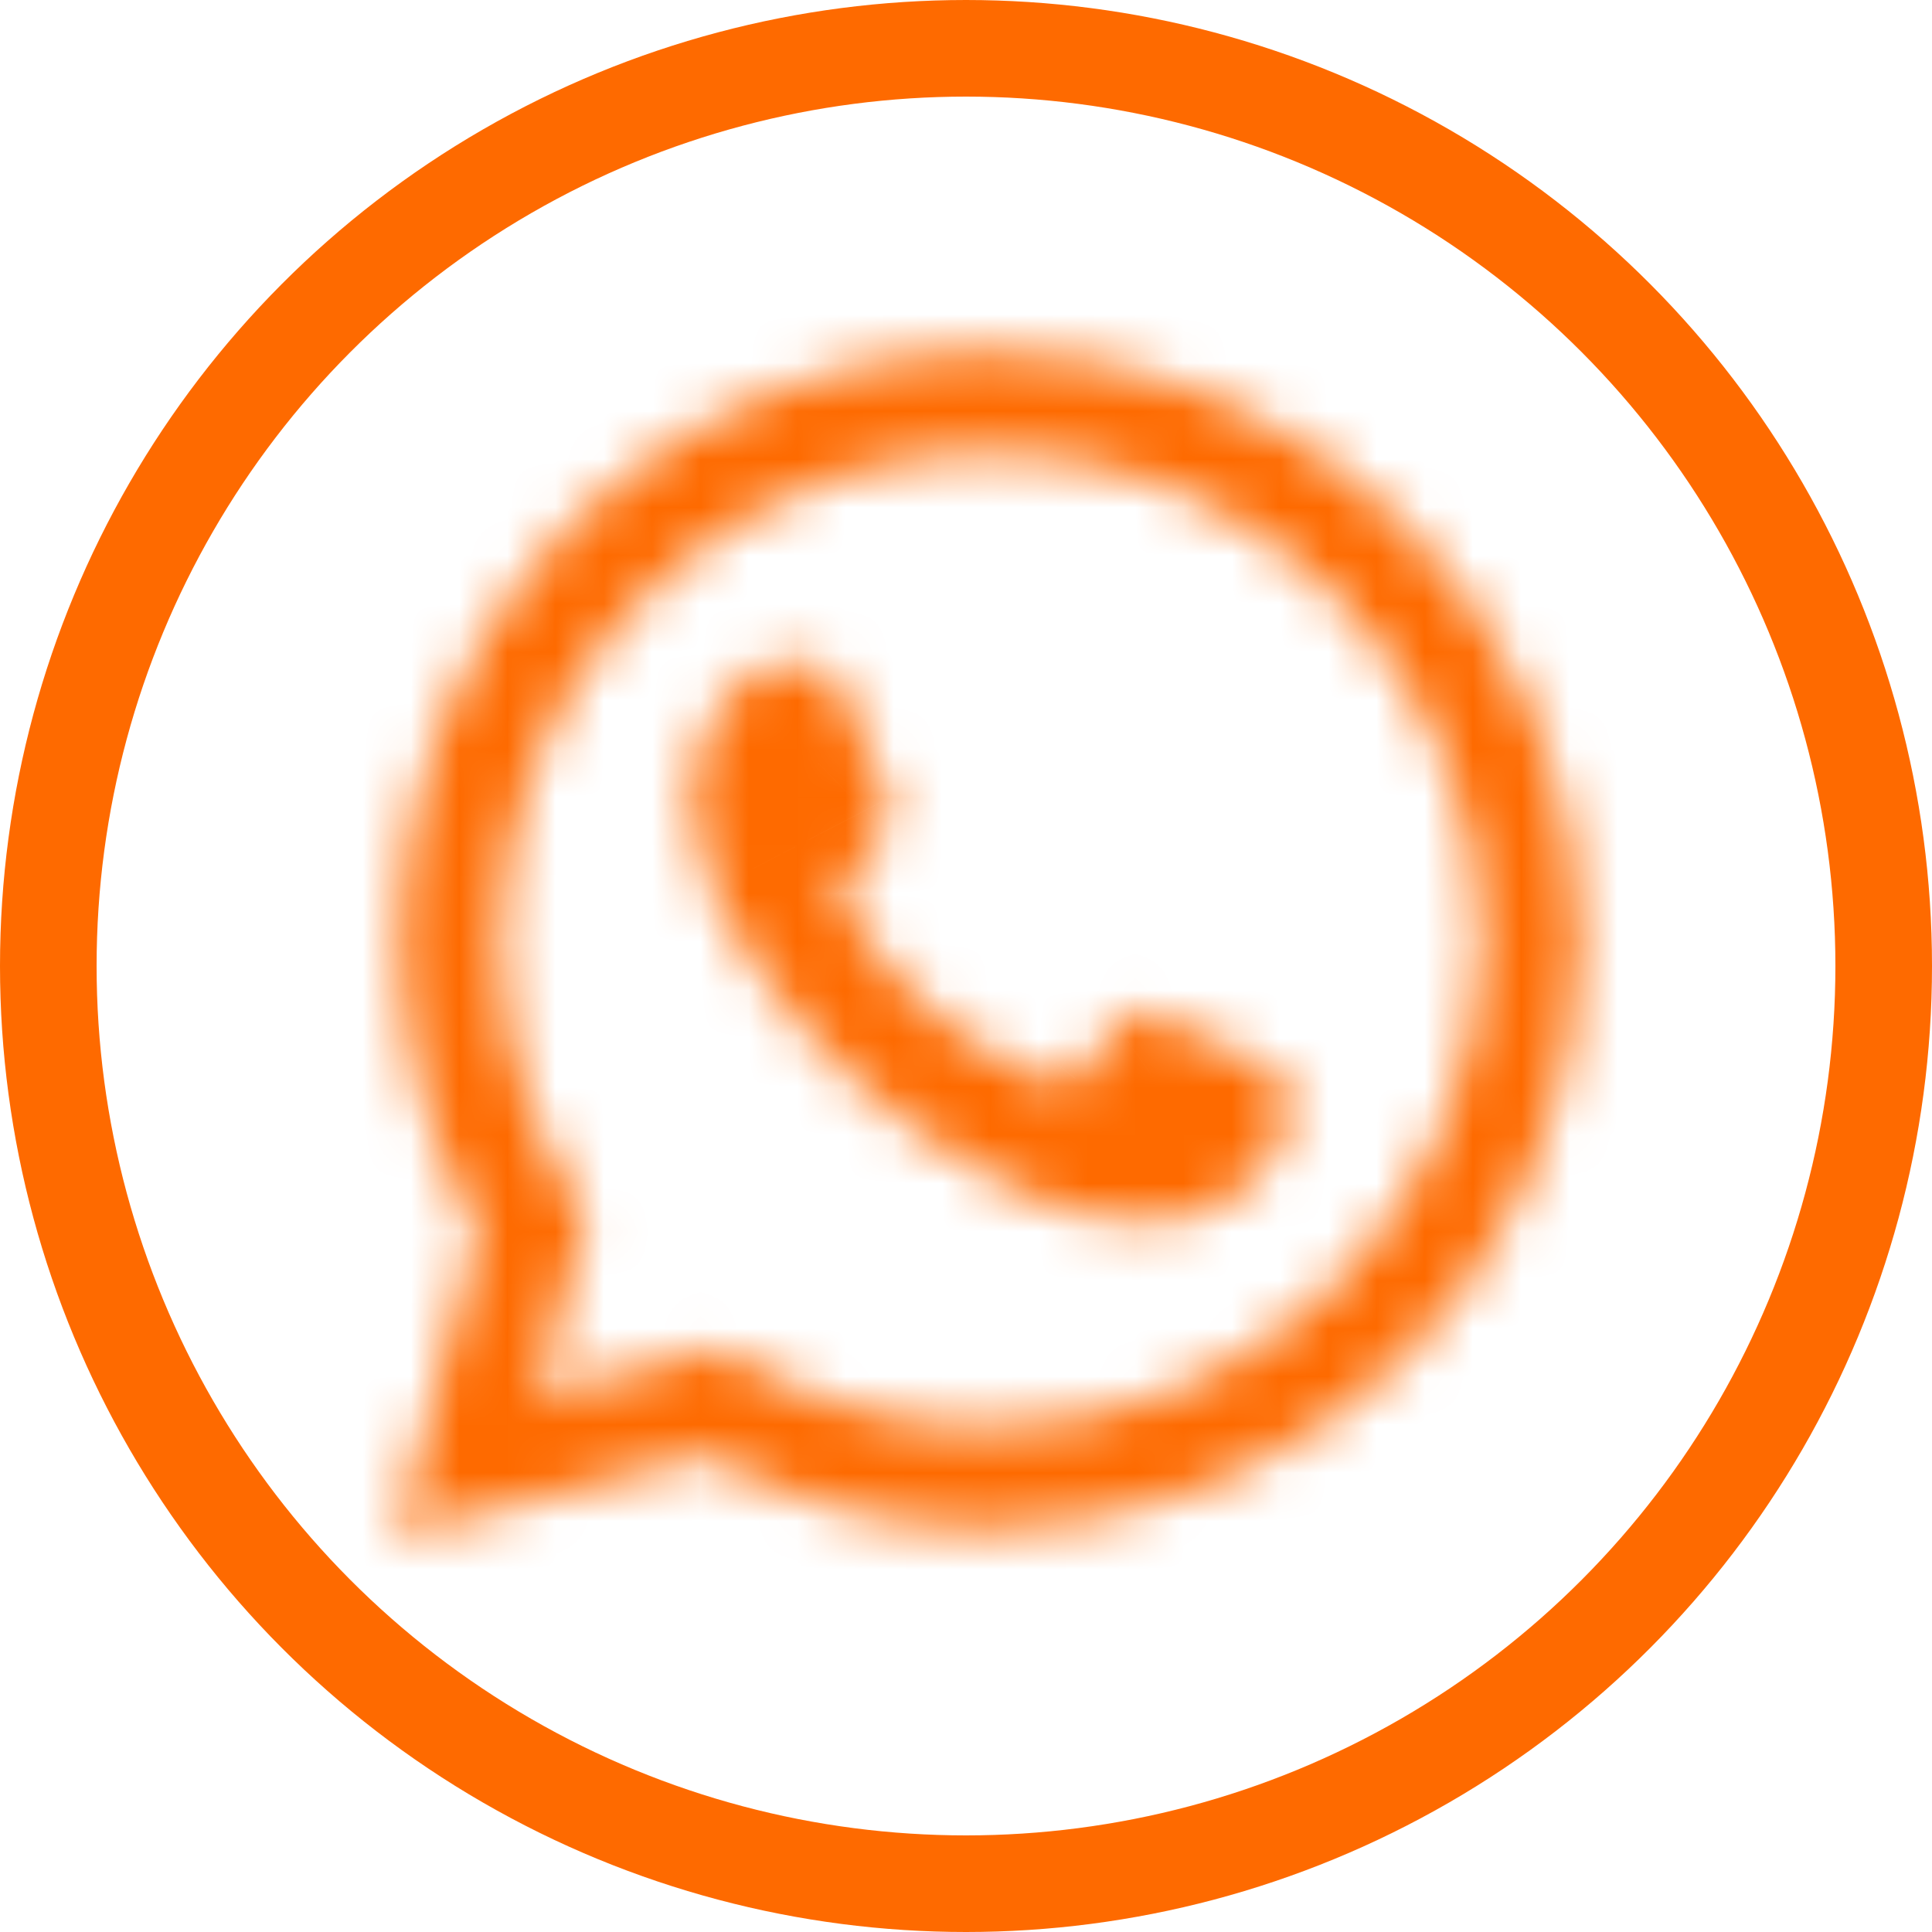
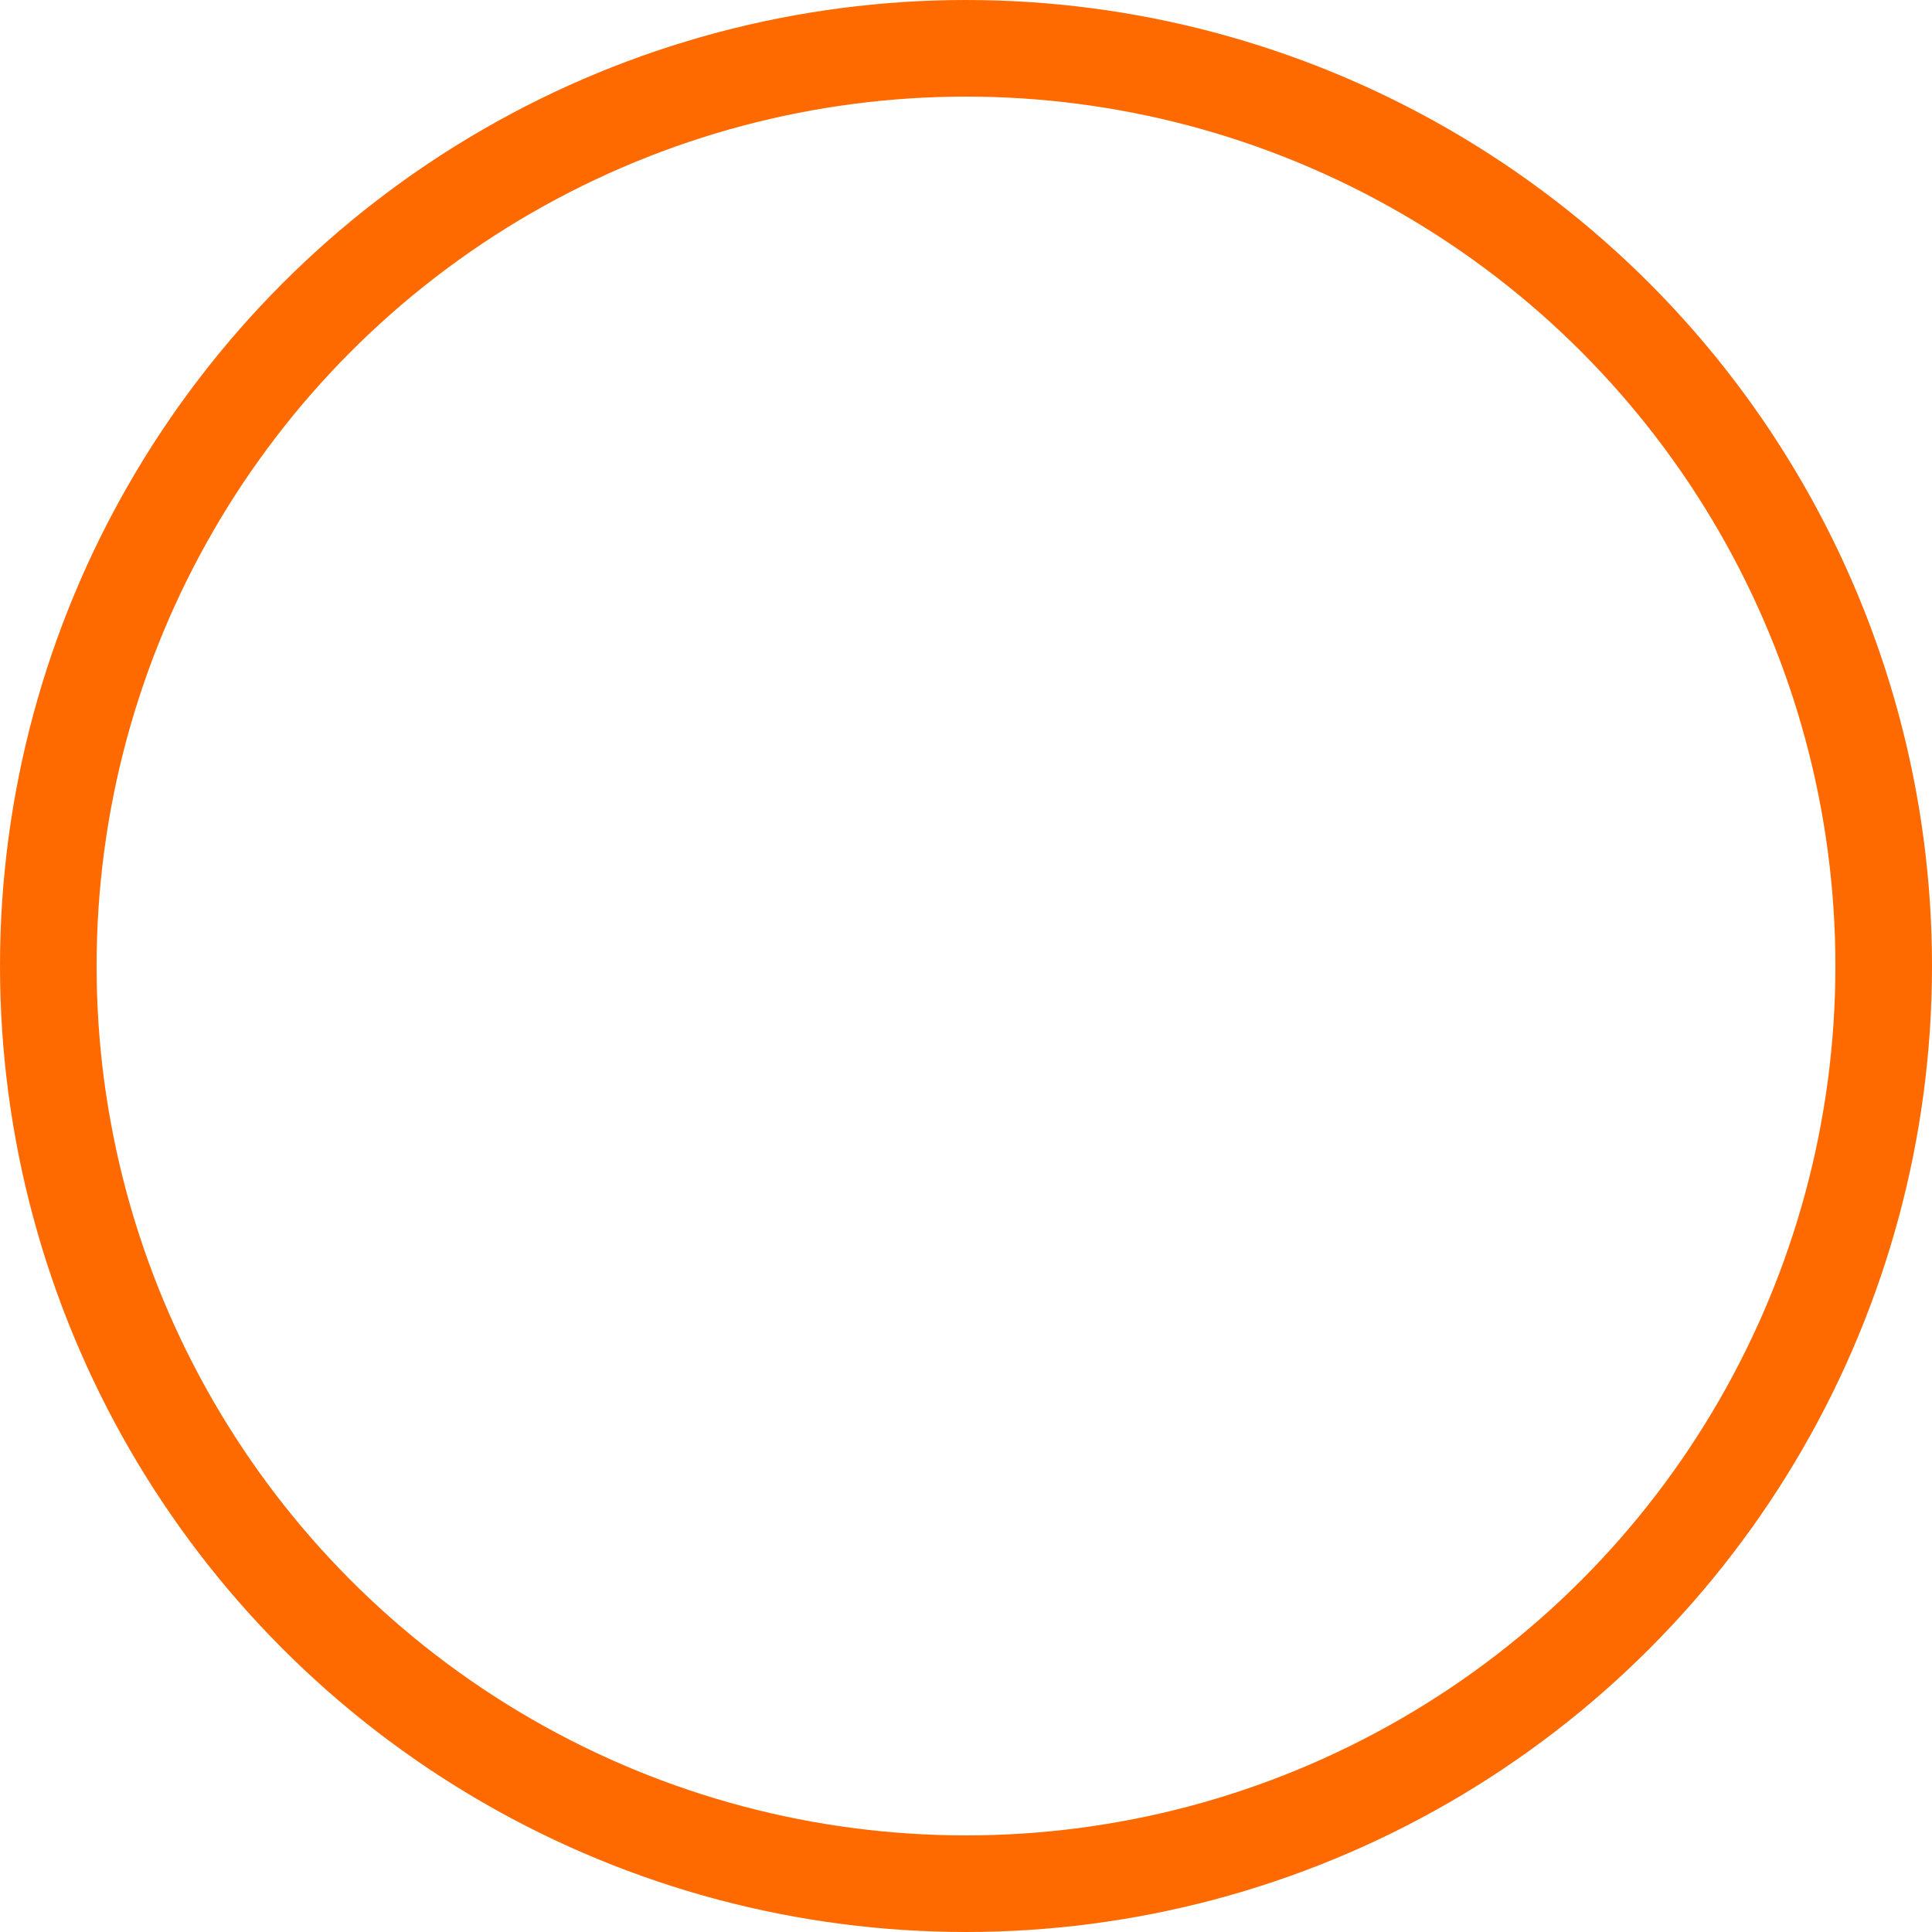
<svg xmlns="http://www.w3.org/2000/svg" width="40" height="40" viewBox="0 0 40 40" fill="none">
  <circle cx="20" cy="20" r="19" stroke="#FE6A00" stroke-width="2" />
  <mask id="path-2-inside-1_817_420" fill="white">
    <path d="M29.058 10.832C27.933 9.699 26.593 8.8 25.117 8.189C23.642 7.578 22.059 7.267 20.462 7.273C18.326 7.275 16.229 7.837 14.379 8.904C12.53 9.972 10.993 11.505 9.924 13.353C8.854 15.2 8.289 17.296 8.285 19.43C8.281 21.564 8.838 23.662 9.9 25.513L8.181 31.818L14.628 30.13C16.409 31.12 18.409 31.648 20.446 31.665C23.685 31.665 26.792 30.386 29.092 28.108C31.392 25.83 32.698 22.735 32.727 19.499C32.716 17.884 32.386 16.287 31.757 14.8C31.127 13.313 30.21 11.964 29.058 10.832ZM20.462 29.563C18.647 29.564 16.865 29.076 15.304 28.151L14.935 27.921L11.113 28.934L12.126 25.206L11.881 24.823C10.575 22.716 10.087 20.203 10.511 17.761C10.934 15.319 12.239 13.118 14.178 11.573C16.118 10.028 18.556 9.248 21.033 9.38C23.509 9.512 25.851 10.547 27.615 12.289C29.543 14.173 30.647 16.743 30.685 19.438C30.661 22.132 29.573 24.707 27.658 26.603C25.744 28.499 23.157 29.563 20.462 29.563ZM26.003 21.984C25.696 21.831 24.207 21.095 23.931 21.003C23.654 20.911 23.44 20.849 23.24 21.156C22.94 21.567 22.617 21.962 22.273 22.337C22.104 22.552 21.92 22.567 21.613 22.337C19.862 21.646 18.404 20.373 17.484 18.732C17.161 18.195 17.791 18.226 18.374 17.075C18.417 16.992 18.439 16.9 18.439 16.807C18.439 16.713 18.417 16.621 18.374 16.538C18.374 16.385 17.683 14.882 17.438 14.283C17.192 13.685 16.946 13.777 16.747 13.762H16.148C15.993 13.764 15.84 13.8 15.7 13.866C15.559 13.932 15.435 14.027 15.335 14.145C14.99 14.48 14.721 14.884 14.547 15.332C14.372 15.779 14.295 16.258 14.321 16.738C14.418 17.886 14.85 18.979 15.565 19.883C16.873 21.84 18.666 23.425 20.769 24.485C21.872 25.128 23.153 25.398 24.422 25.252C24.844 25.168 25.245 24.997 25.596 24.748C25.948 24.5 26.244 24.18 26.464 23.81C26.668 23.358 26.732 22.856 26.648 22.368C26.51 22.215 26.31 22.138 26.003 21.984Z" />
  </mask>
-   <path d="M29.058 10.832L25.51 14.355L25.531 14.376L25.553 14.397L29.058 10.832ZM25.117 8.189L27.03 3.57L27.03 3.57L25.117 8.189ZM20.462 7.273L20.466 12.273L20.48 12.273L20.462 7.273ZM9.924 13.353L5.597 10.847L5.597 10.847L9.924 13.353ZM8.285 19.43L3.285 19.42V19.42L8.285 19.43ZM9.9 25.513L14.724 26.828L15.271 24.825L14.237 23.024L9.9 25.513ZM8.181 31.818L3.357 30.503L1.083 38.844L9.447 36.655L8.181 31.818ZM14.628 30.13L17.058 25.76L15.304 24.785L13.362 25.293L14.628 30.13ZM20.446 31.665L20.405 36.664L20.426 36.664L20.446 36.664L20.446 31.665ZM29.092 28.108L25.573 24.556L25.573 24.556L29.092 28.108ZM32.727 19.499L37.726 19.543L37.727 19.505L37.727 19.466L32.727 19.499ZM31.757 14.8L27.152 16.749L27.152 16.749L31.757 14.8ZM20.462 29.563L20.462 24.563L20.458 24.563L20.462 29.563ZM15.304 28.151L12.655 32.392L12.705 32.423L12.755 32.453L15.304 28.151ZM14.935 27.921L17.584 23.681L15.748 22.534L13.655 23.088L14.935 27.921ZM11.113 28.934L6.288 27.622L4.015 35.986L12.393 33.767L11.113 28.934ZM12.126 25.206L16.951 26.517L17.533 24.377L16.337 22.509L12.126 25.206ZM11.881 24.823L7.631 27.457L7.65 27.488L7.67 27.519L11.881 24.823ZM10.511 17.761L5.584 16.907L5.584 16.907L10.511 17.761ZM14.178 11.573L17.294 15.484L17.294 15.484L14.178 11.573ZM21.033 9.38L20.767 14.373L20.767 14.373L21.033 9.38ZM27.615 12.289L24.101 15.846L24.111 15.856L24.12 15.865L27.615 12.289ZM30.685 19.438L35.685 19.483L35.685 19.425L35.684 19.367L30.685 19.438ZM27.658 26.603L31.177 30.155L31.177 30.155L27.658 26.603ZM23.931 21.003L22.351 25.746L23.931 21.003ZM23.24 21.156L27.278 24.104L27.358 23.995L27.431 23.882L23.24 21.156ZM22.273 22.337L18.584 18.962L18.458 19.1L18.342 19.247L22.273 22.337ZM21.613 22.337L24.612 18.336L24.074 17.933L23.449 17.687L21.613 22.337ZM17.484 18.732L21.844 16.285L21.808 16.221L21.77 16.159L17.484 18.732ZM18.374 17.075L13.937 14.77L13.926 14.792L13.914 14.814L18.374 17.075ZM18.374 16.538H13.374V17.76L13.937 18.844L18.374 16.538ZM16.747 13.762L17.13 8.776L16.939 8.762H16.747V13.762ZM16.148 13.762V8.762H16.11L16.071 8.762L16.148 13.762ZM15.335 14.145L18.819 17.731L18.989 17.566L19.143 17.385L15.335 14.145ZM14.321 16.738L9.329 17.012L9.333 17.084L9.339 17.156L14.321 16.738ZM15.565 19.883L19.722 17.104L19.61 16.938L19.486 16.781L15.565 19.883ZM20.769 24.485L23.288 20.166L23.155 20.089L23.018 20.02L20.769 24.485ZM24.422 25.252L24.991 30.22L25.194 30.196L25.394 30.157L24.422 25.252ZM25.596 24.748L22.713 20.663L22.711 20.665L25.596 24.748ZM26.464 23.81L30.762 26.365L30.905 26.123L31.021 25.867L26.464 23.81ZM26.648 22.368L31.576 21.522L31.331 20.097L30.363 19.022L26.648 22.368ZM32.605 7.308C31.013 5.705 29.118 4.434 27.03 3.57L23.204 12.809C24.068 13.167 24.852 13.692 25.51 14.355L32.605 7.308ZM27.03 3.57C24.942 2.705 22.703 2.264 20.444 2.273L20.48 12.273C21.415 12.269 22.341 12.452 23.205 12.809L27.03 3.57ZM20.457 2.273C17.446 2.275 14.488 3.069 11.88 4.574L16.878 13.235C17.969 12.606 19.206 12.274 20.466 12.273L20.457 2.273ZM11.88 4.574C9.272 6.078 7.106 8.242 5.597 10.847L14.251 15.858C14.881 14.769 15.787 13.865 16.878 13.235L11.88 4.574ZM5.597 10.847C4.088 13.453 3.291 16.409 3.285 19.42L13.285 19.439C13.288 18.182 13.621 16.947 14.251 15.858L5.597 10.847ZM3.285 19.42C3.279 22.431 4.065 25.39 5.564 28.001L14.237 23.024C13.611 21.933 13.283 20.697 13.285 19.439L3.285 19.42ZM5.077 24.198L3.357 30.503L13.005 33.133L14.724 26.828L5.077 24.198ZM9.447 36.655L15.894 34.968L13.362 25.293L6.915 26.981L9.447 36.655ZM12.199 34.5C14.71 35.897 17.532 36.641 20.405 36.664L20.487 26.665C19.287 26.655 18.107 26.344 17.058 25.76L12.199 34.5ZM20.446 36.664C25.002 36.665 29.374 34.866 32.611 31.66L25.573 24.556C24.21 25.906 22.367 26.665 20.446 26.665L20.446 36.664ZM32.611 31.66C35.847 28.454 37.686 24.099 37.726 19.543L27.727 19.455C27.71 21.372 26.936 23.205 25.573 24.556L32.611 31.66ZM37.727 19.466C37.711 17.192 37.247 14.944 36.361 12.851L27.152 16.749C27.525 17.63 27.72 18.576 27.727 19.532L37.727 19.466ZM36.361 12.851C35.475 10.757 34.184 8.859 32.563 7.266L25.553 14.397C26.236 15.069 26.779 15.868 27.152 16.749L36.361 12.851ZM20.458 24.563C19.541 24.563 18.641 24.317 17.853 23.85L12.755 32.453C15.089 33.836 17.752 34.565 20.465 34.563L20.458 24.563ZM17.953 23.911L17.584 23.681L12.287 32.162L12.655 32.392L17.953 23.911ZM13.655 23.088L9.833 24.101L12.393 33.767L16.216 32.755L13.655 23.088ZM15.938 30.245L16.951 26.517L7.301 23.895L6.288 27.622L15.938 30.245ZM16.337 22.509L16.091 22.126L7.67 27.519L7.916 27.902L16.337 22.509ZM16.13 22.188C15.47 21.122 15.223 19.851 15.437 18.616L5.584 16.907C4.952 20.556 5.68 24.309 7.631 27.457L16.13 22.188ZM15.437 18.616C15.652 17.381 16.312 16.266 17.294 15.484L11.063 7.662C8.167 9.969 6.217 13.258 5.584 16.907L15.437 18.616ZM17.294 15.484C18.276 14.701 19.512 14.306 20.767 14.373L21.299 4.387C17.601 4.19 13.959 5.355 11.063 7.662L17.294 15.484ZM20.767 14.373C22.022 14.44 23.208 14.964 24.101 15.846L31.128 8.732C28.494 6.13 24.996 4.584 21.299 4.387L20.767 14.373ZM24.12 15.865C25.104 16.826 25.666 18.136 25.686 19.509L35.684 19.367C35.627 15.35 33.982 11.52 31.11 8.713L24.12 15.865ZM25.685 19.393C25.673 20.767 25.118 22.082 24.14 23.05L31.177 30.155C34.028 27.332 35.649 23.496 35.685 19.483L25.685 19.393ZM24.14 23.05C23.162 24.019 21.84 24.563 20.462 24.563L20.461 34.563C24.474 34.563 28.326 32.979 31.177 30.155L24.14 23.05ZM28.238 17.512C28.069 17.427 27.598 17.194 27.128 16.967C26.866 16.841 26.038 16.435 25.511 16.259L22.351 25.746C22.233 25.707 22.152 25.674 22.136 25.668C22.109 25.657 22.097 25.652 22.105 25.656C22.122 25.663 22.164 25.681 22.237 25.715C22.38 25.781 22.571 25.872 22.783 25.974C23.203 26.176 23.631 26.388 23.768 26.457L28.238 17.512ZM25.511 16.259C25.457 16.241 25.168 16.142 24.826 16.065C24.467 15.985 23.832 15.876 23.051 15.955C21.067 16.157 19.75 17.351 19.049 18.43L27.431 23.882C27.224 24.201 26.844 24.687 26.218 25.116C25.547 25.575 24.796 25.829 24.062 25.904C23.394 25.972 22.877 25.876 22.642 25.824C22.425 25.775 22.266 25.718 22.351 25.746L25.511 16.259ZM19.202 18.208C19.011 18.469 18.805 18.721 18.584 18.962L25.961 25.713C26.429 25.203 26.869 24.666 27.278 24.104L19.202 18.208ZM18.342 19.247C18.748 18.731 19.919 17.541 21.904 17.505C23.509 17.476 24.516 18.265 24.612 18.336L18.614 26.338C19.016 26.64 20.269 27.536 22.085 27.503C24.281 27.463 25.629 26.159 26.204 25.428L18.342 19.247ZM23.449 17.687C22.768 17.418 22.202 16.923 21.844 16.285L13.123 21.179C14.607 23.823 16.956 25.874 19.776 26.988L23.449 17.687ZM21.77 16.159C21.895 16.366 22.127 16.794 22.271 17.402C22.43 18.073 22.452 18.841 22.254 19.628C22.069 20.362 21.751 20.88 21.56 21.151C21.463 21.289 21.379 21.392 21.33 21.449C21.281 21.507 21.246 21.544 21.242 21.548C21.176 21.619 21.542 21.244 21.823 20.898C22.162 20.481 22.512 19.97 22.834 19.336L13.914 14.814C13.999 14.646 14.22 14.417 13.936 14.72C13.915 14.742 12.934 15.687 12.556 17.189C12.074 19.104 12.781 20.614 13.197 21.306L21.77 16.159ZM22.811 19.381C23.225 18.584 23.439 17.701 23.439 16.807H13.439C13.439 16.1 13.609 15.401 13.937 14.77L22.811 19.381ZM23.439 16.807C23.439 15.913 23.225 15.03 22.811 14.233L13.937 18.844C13.609 18.213 13.439 17.514 13.439 16.807H23.439ZM23.374 16.538C23.374 16.118 23.32 15.788 23.294 15.641C23.263 15.465 23.228 15.322 23.203 15.23C23.156 15.048 23.107 14.898 23.078 14.812C23.017 14.634 22.952 14.467 22.906 14.352C22.809 14.109 22.69 13.832 22.586 13.591C22.34 13.023 22.163 12.628 22.063 12.384L12.812 16.182C12.898 16.39 13.008 16.645 13.105 16.867C13.212 17.111 13.311 17.338 13.409 17.564C13.509 17.794 13.578 17.959 13.618 18.059C13.641 18.115 13.632 18.096 13.61 18.032C13.6 18.003 13.566 17.902 13.529 17.759C13.51 17.686 13.479 17.56 13.45 17.399C13.435 17.316 13.417 17.205 13.403 17.073C13.389 16.945 13.374 16.761 13.374 16.538H23.374ZM22.063 12.384C21.73 11.575 20.945 10.078 19.16 9.259C18.318 8.873 17.571 8.794 17.166 8.772C17.069 8.767 16.988 8.766 16.936 8.765C16.91 8.764 16.887 8.764 16.873 8.764C16.866 8.764 16.859 8.764 16.855 8.764C16.849 8.764 16.849 8.764 16.846 8.764C16.809 8.764 16.952 8.763 17.13 8.776L16.363 18.747C16.592 18.765 16.786 18.764 16.801 18.764C16.868 18.764 16.761 18.765 16.643 18.759C16.348 18.743 15.715 18.681 14.99 18.349C13.439 17.637 12.899 16.394 12.812 16.182L22.063 12.384ZM16.747 8.762H16.148V18.762H16.747V8.762ZM16.071 8.762C15.205 8.776 14.351 8.974 13.568 9.343L17.832 18.388C17.329 18.625 16.781 18.753 16.225 18.761L16.071 8.762ZM13.568 9.343C12.784 9.712 12.088 10.245 11.526 10.905L19.143 17.385C18.782 17.809 18.335 18.151 17.832 18.388L13.568 9.343ZM11.85 10.559C10.993 11.392 10.325 12.399 9.89 13.512L19.204 17.152C19.118 17.37 18.987 17.568 18.819 17.731L11.85 10.559ZM9.89 13.512C9.455 14.625 9.263 15.818 9.329 17.012L19.314 16.464C19.327 16.698 19.289 16.933 19.204 17.152L9.89 13.512ZM9.339 17.156C9.517 19.283 10.319 21.311 11.643 22.985L19.486 16.781C19.381 16.648 19.318 16.488 19.304 16.32L9.339 17.156ZM11.408 22.661C13.196 25.336 15.646 27.503 18.519 28.95L23.018 20.02C21.686 19.348 20.55 18.344 19.722 17.104L11.408 22.661ZM18.249 28.804C20.285 29.991 22.65 30.488 24.991 30.22L23.853 20.285C23.656 20.307 23.458 20.265 23.288 20.166L18.249 28.804ZM25.394 30.157C26.504 29.936 27.556 29.485 28.482 28.831L22.711 20.665C22.933 20.508 23.185 20.4 23.45 20.348L25.394 30.157ZM28.48 28.833C29.406 28.179 30.183 27.338 30.762 26.365L22.166 21.255C22.304 21.022 22.491 20.82 22.713 20.663L28.48 28.833ZM31.021 25.867C31.635 24.507 31.828 22.994 31.576 21.522L21.72 23.214C21.635 22.719 21.7 22.21 21.906 21.753L31.021 25.867ZM30.363 19.022C29.754 18.345 29.115 17.968 28.782 17.786C28.619 17.698 28.471 17.625 28.402 17.591C28.305 17.544 28.283 17.534 28.238 17.512L23.768 26.457C23.876 26.511 23.995 26.568 24.026 26.584C24.084 26.612 24.052 26.597 23.996 26.566C23.874 26.5 23.404 26.237 22.932 25.714L30.363 19.022Z" fill="#FE6A00" mask="url(#path-2-inside-1_817_420)" />
</svg>